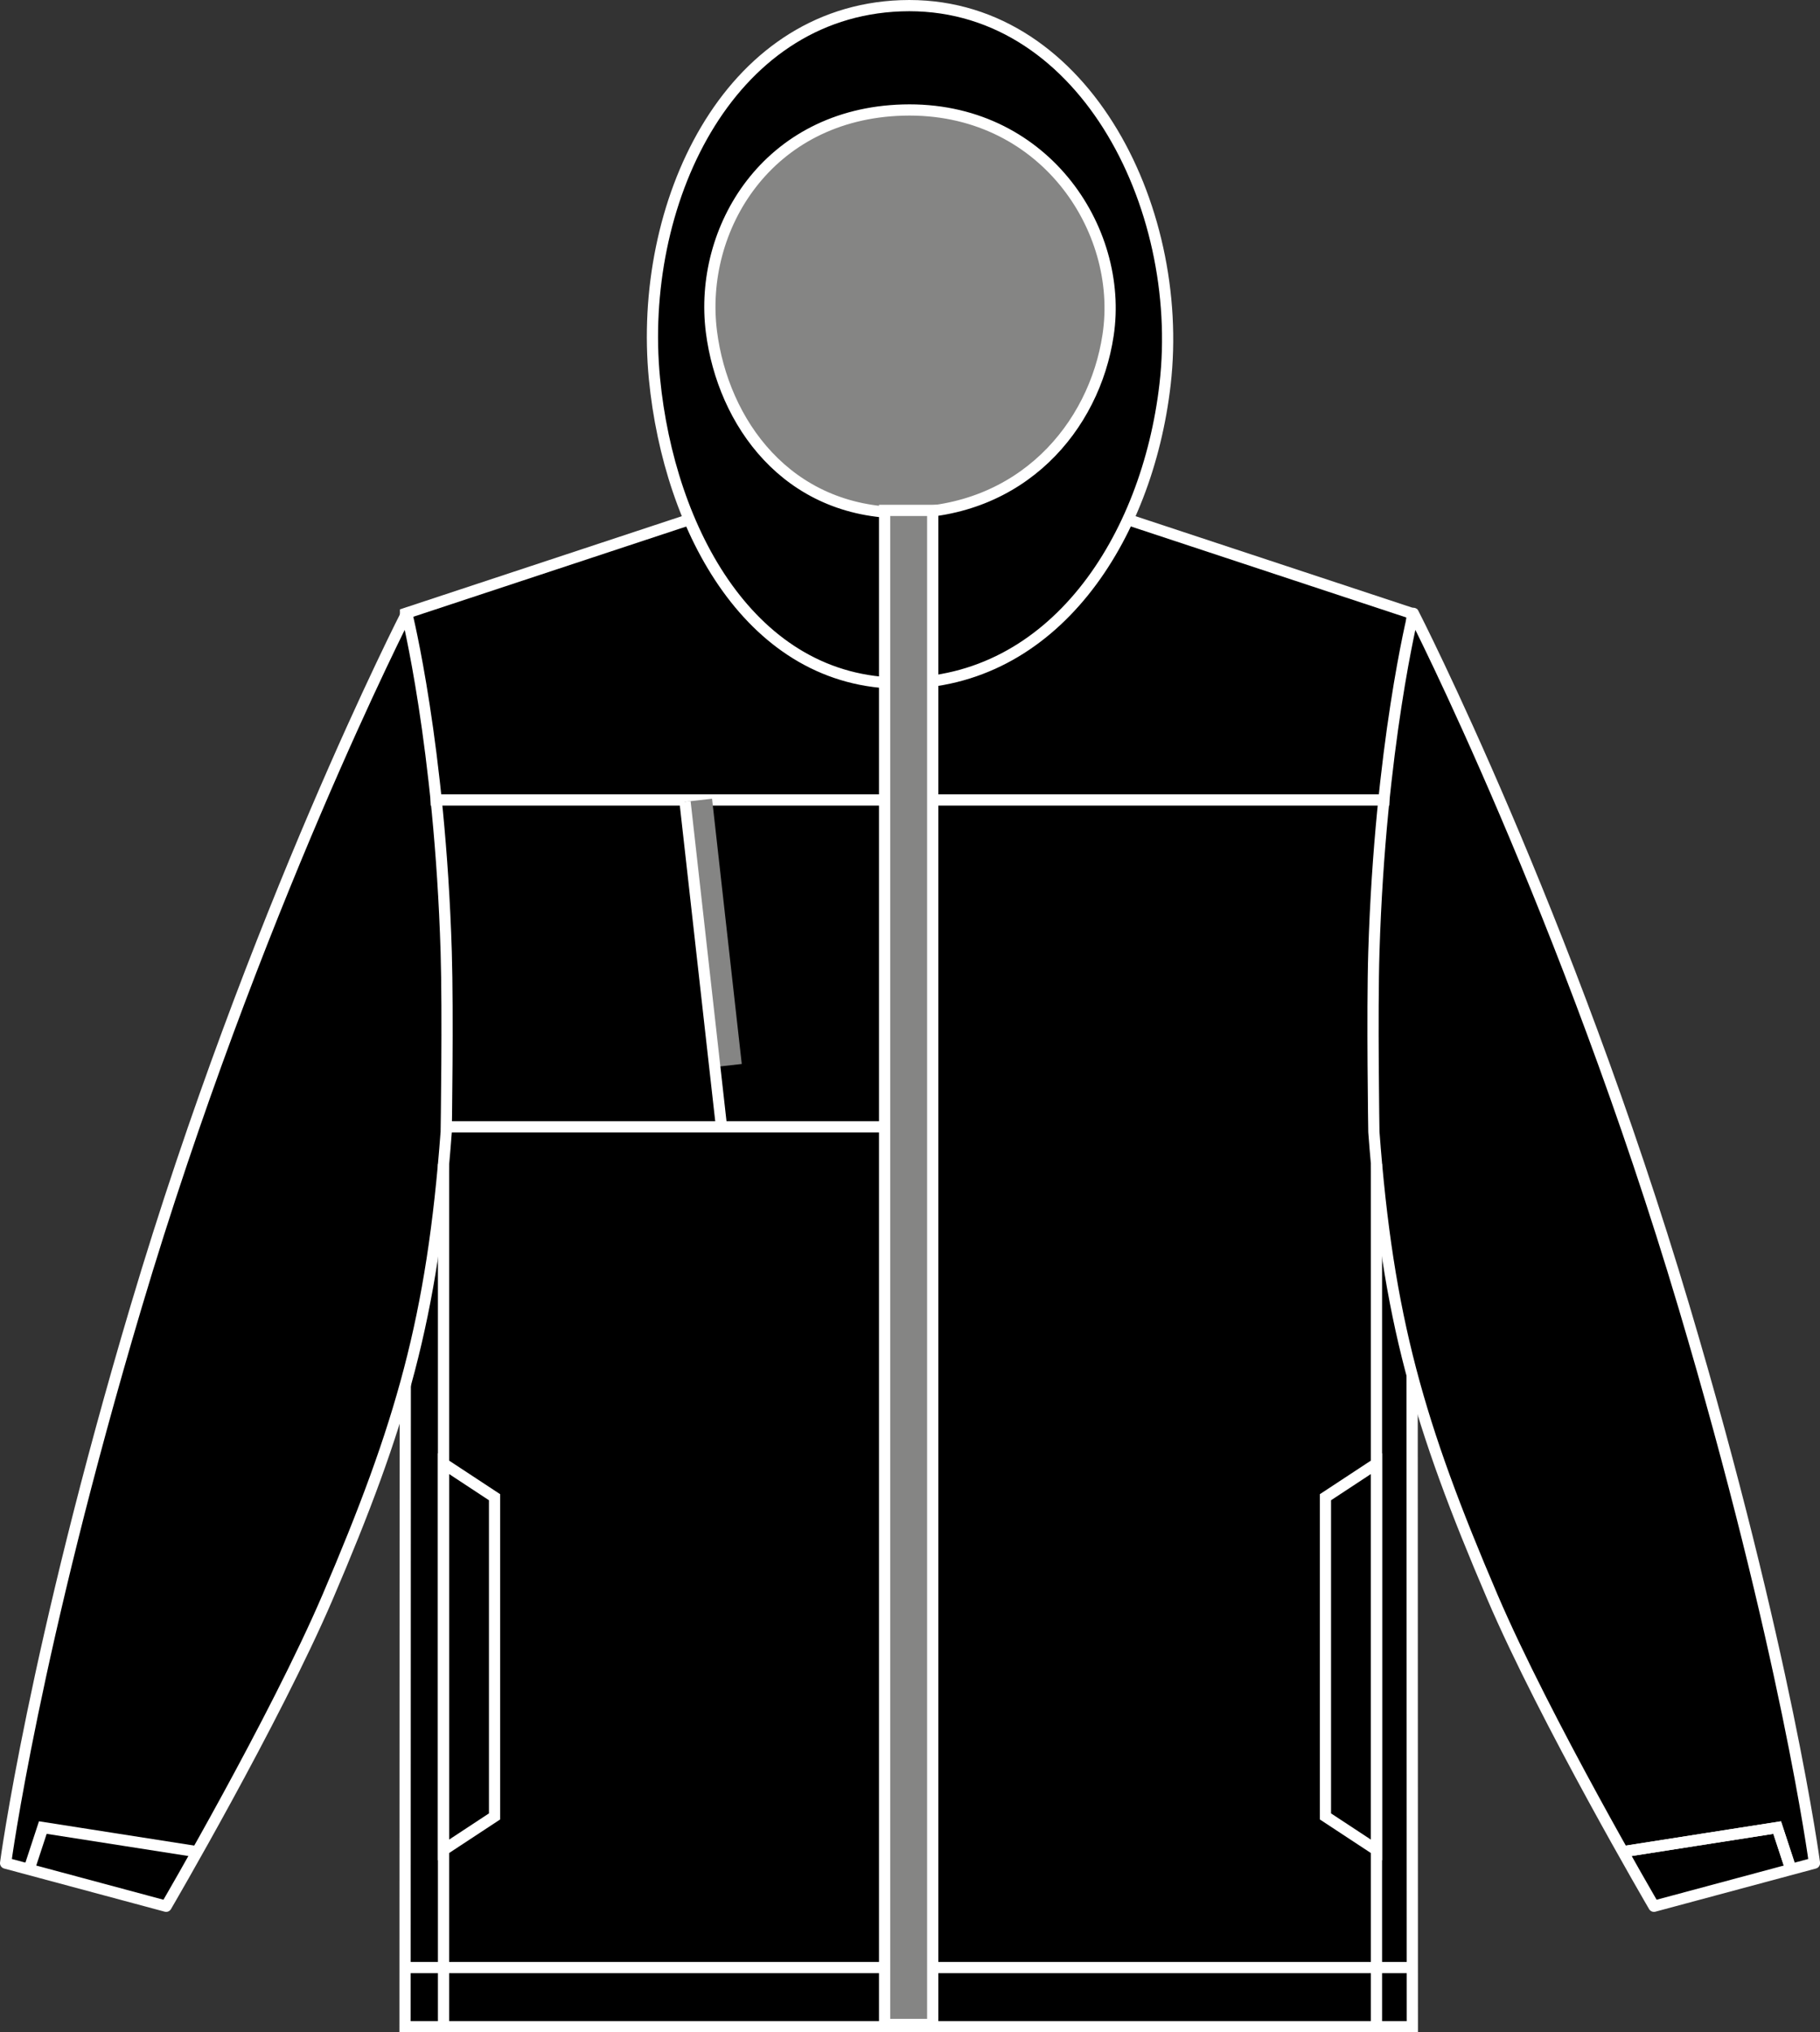
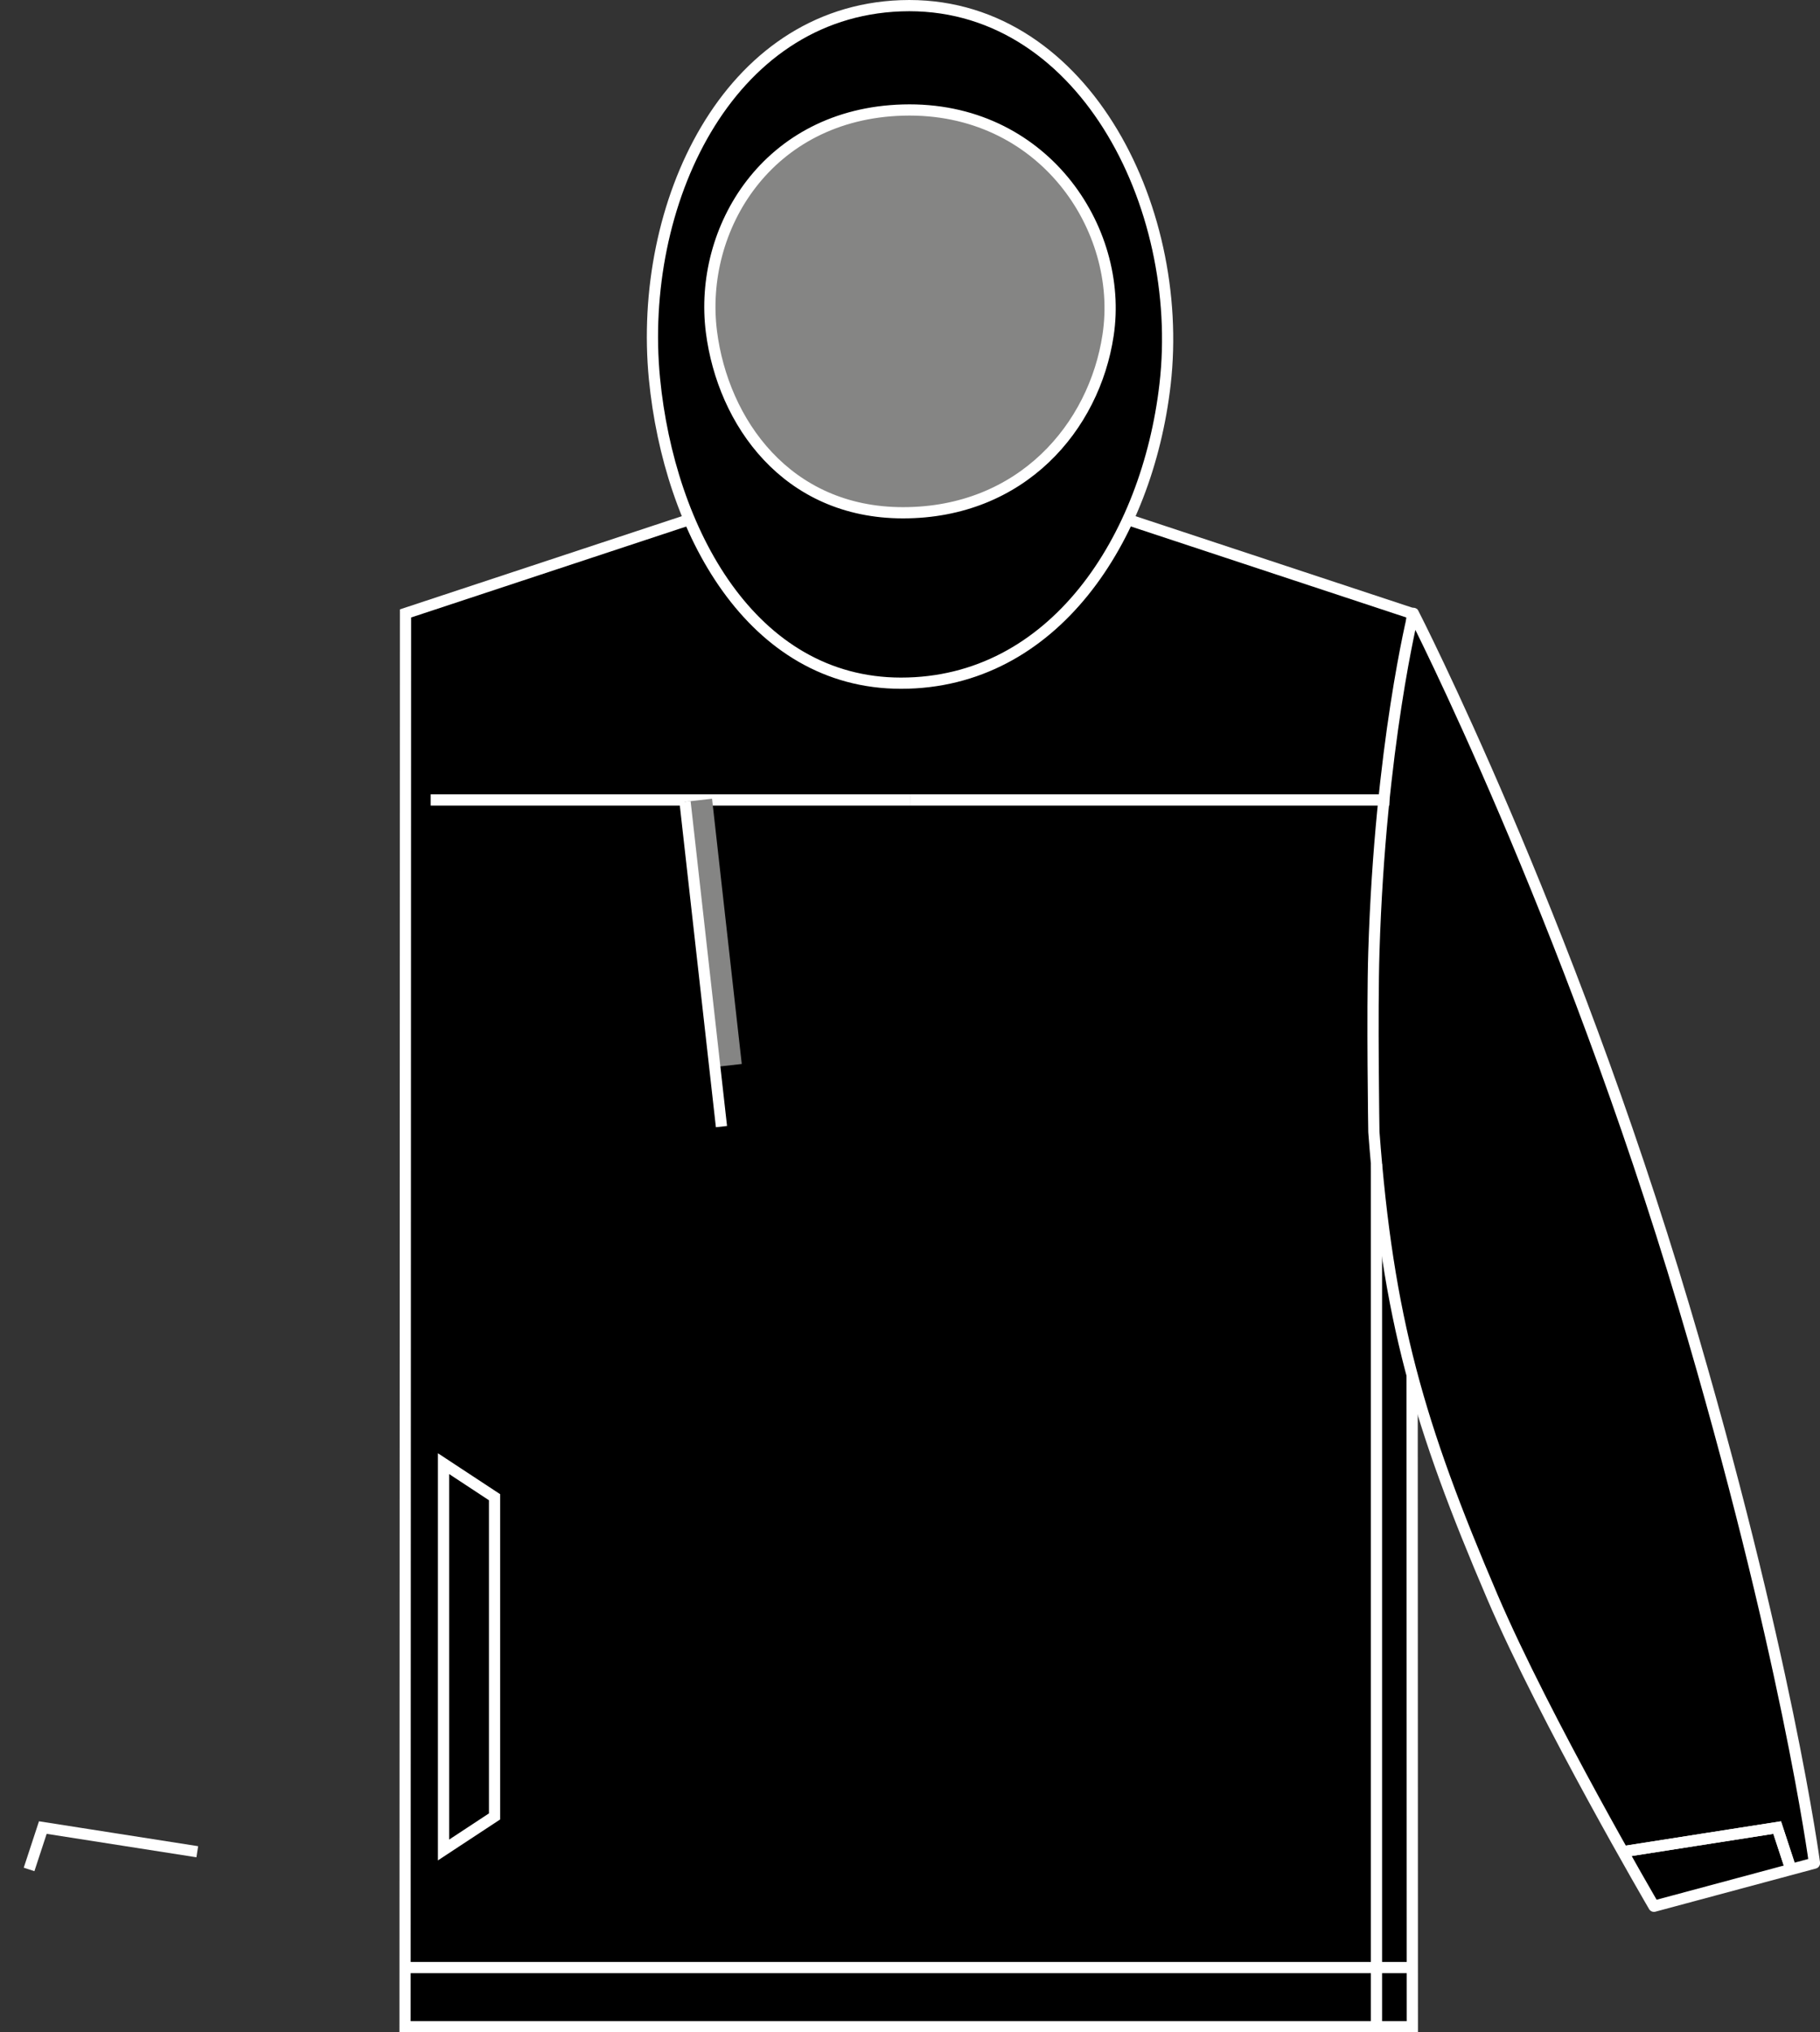
<svg xmlns="http://www.w3.org/2000/svg" version="1.1" x="0px" y="0px" viewBox="0 0 23.037 25.723" style="enable-background:new 0 0 23.037 25.723;" xml:space="preserve">
  <rect x="0" y="0" width="23.037" height="25.723" fill="#333333" stroke="none" />
  <g id="black_x25__x03_graphite_grey">
    <g>
      <polygon style="stroke:#FFFFFF;stroke-width:0.142;stroke-miterlimit:3.864;" points="17.871,7.764     13.759,6.405 9.244,6.405 5.133,7.764 5.127,25.652 17.877,25.652   " />
      <line style="fill:none;stroke:#FFFFFF;stroke-width:0.142;stroke-miterlimit:3.864;" x1="5.144" y1="24.903" x2="17.894" y2="24.903" />
-       <path style="stroke:#FFFFFF;stroke-width:0.142;stroke-linecap:round;stroke-linejoin:round;stroke-miterlimit:3.864;" d="    M4.148,20.211c0.932-2.178,1.324-3.523,1.5-5.885c0,0,0.024-1.5,0-2.276    c-0.08-2.613-0.5-4.287-0.5-4.287s-1.943,3.792-3.425,8.775    C0.427,20.895,0.071,23.581,0.071,23.581l2.032,0.546    C2.103,24.127,3.48,21.77,4.148,20.211z" />
      <path style="stroke:#FFFFFF;stroke-width:0.142;stroke-linecap:round;stroke-linejoin:round;stroke-miterlimit:3.864;" d="    M18.89,20.211c-0.932-2.178-1.324-3.523-1.5-5.885c0,0-0.024-1.5,0-2.276    c0.08-2.613,0.5-4.287,0.5-4.287s1.943,3.792,3.425,8.775    c1.296,4.357,1.652,7.043,1.652,7.043l-2.032,0.546    C20.935,24.127,19.557,21.77,18.89,20.211z" />
      <path style="stroke:#FFFFFF;stroke-width:0.142;stroke-miterlimit:3.864;" d="M11.403,0.073    C9.198,0.154,8.071,2.597,8.284,4.793c0.188,1.925,1.229,3.854,3.121,3.854    c1.932,0,3.117-1.827,3.342-3.782C15.008,2.599,13.68-0.01,11.403,0.073z" />
      <path style="fill:#858584;stroke:#FFFFFF;stroke-width:0.142;stroke-miterlimit:3.864;" d="M11.429,1.393    C9.715,1.441,8.84,2.894,9.005,4.199c0.146,1.145,0.954,2.291,2.425,2.291    c1.501,0,2.422-1.086,2.596-2.249C14.23,2.895,13.198,1.343,11.429,1.393z" />
      <polyline style="fill:none;stroke:#FFFFFF;stroke-width:0.142;stroke-miterlimit:3.864;" points="2.497,23.437     0.542,23.131 0.368,23.661   " />
      <polyline style="fill:none;stroke:#FFFFFF;stroke-width:0.142;stroke-miterlimit:3.864;" points="20.541,23.437     22.495,23.131 22.669,23.661   " />
      <line style="fill:none;stroke:#FFFFFF;stroke-width:0.142;stroke-miterlimit:3.864;" x1="11.519" y1="10.125" x2="5.451" y2="10.125" />
-       <line style="fill:none;stroke:#FFFFFF;stroke-width:0.142;stroke-miterlimit:3.864;" x1="11.519" y1="14.262" x2="5.614" y2="14.262" />
      <line style="fill:none;stroke:#858584;stroke-width:0.35;stroke-miterlimit:3.864;" x1="8.839" y1="10.129" x2="9.215" y2="13.486" />
      <line style="fill:none;stroke:#FFFFFF;stroke-width:0.142;stroke-miterlimit:3.864;" x1="8.671" y1="10.148" x2="9.132" y2="14.259" />
-       <line style="fill:none;stroke:#FFFFFF;stroke-width:0.142;stroke-miterlimit:3.864;" x1="5.614" y1="14.732" x2="5.614" y2="25.652" />
      <polygon style="fill:none;stroke:#FFFFFF;stroke-width:0.142;stroke-miterlimit:3.864;" points="6.26,18.95     5.614,18.525 5.614,23.415 6.26,22.99   " />
      <polyline style="fill:none;stroke:#FFFFFF;stroke-width:0.142;stroke-miterlimit:3.864;" points="20.54,23.437     22.495,23.131 22.669,23.661   " />
      <line style="fill:none;stroke:#FFFFFF;stroke-width:0.142;stroke-miterlimit:3.864;" x1="11.519" y1="10.125" x2="17.586" y2="10.125" />
      <line style="fill:none;stroke:#FFFFFF;stroke-width:0.142;stroke-miterlimit:3.864;" x1="17.423" y1="14.732" x2="17.423" y2="25.652" />
-       <polygon style="fill:none;stroke:#FFFFFF;stroke-width:0.142;stroke-miterlimit:3.864;" points="16.777,18.95     17.423,18.525 17.423,23.415 16.777,22.99   " />
-       <rect x="11.197" y="6.46" style="fill:#858584;stroke:#FFFFFF;stroke-width:0.142;stroke-miterlimit:3.864;" width="0.609" height="19.163" />
    </g>
  </g>
  <g id="navy_x25__x03_graphite_grey">
</g>
  <g id="graphite_grey_x25__x03_black">
</g>
</svg>